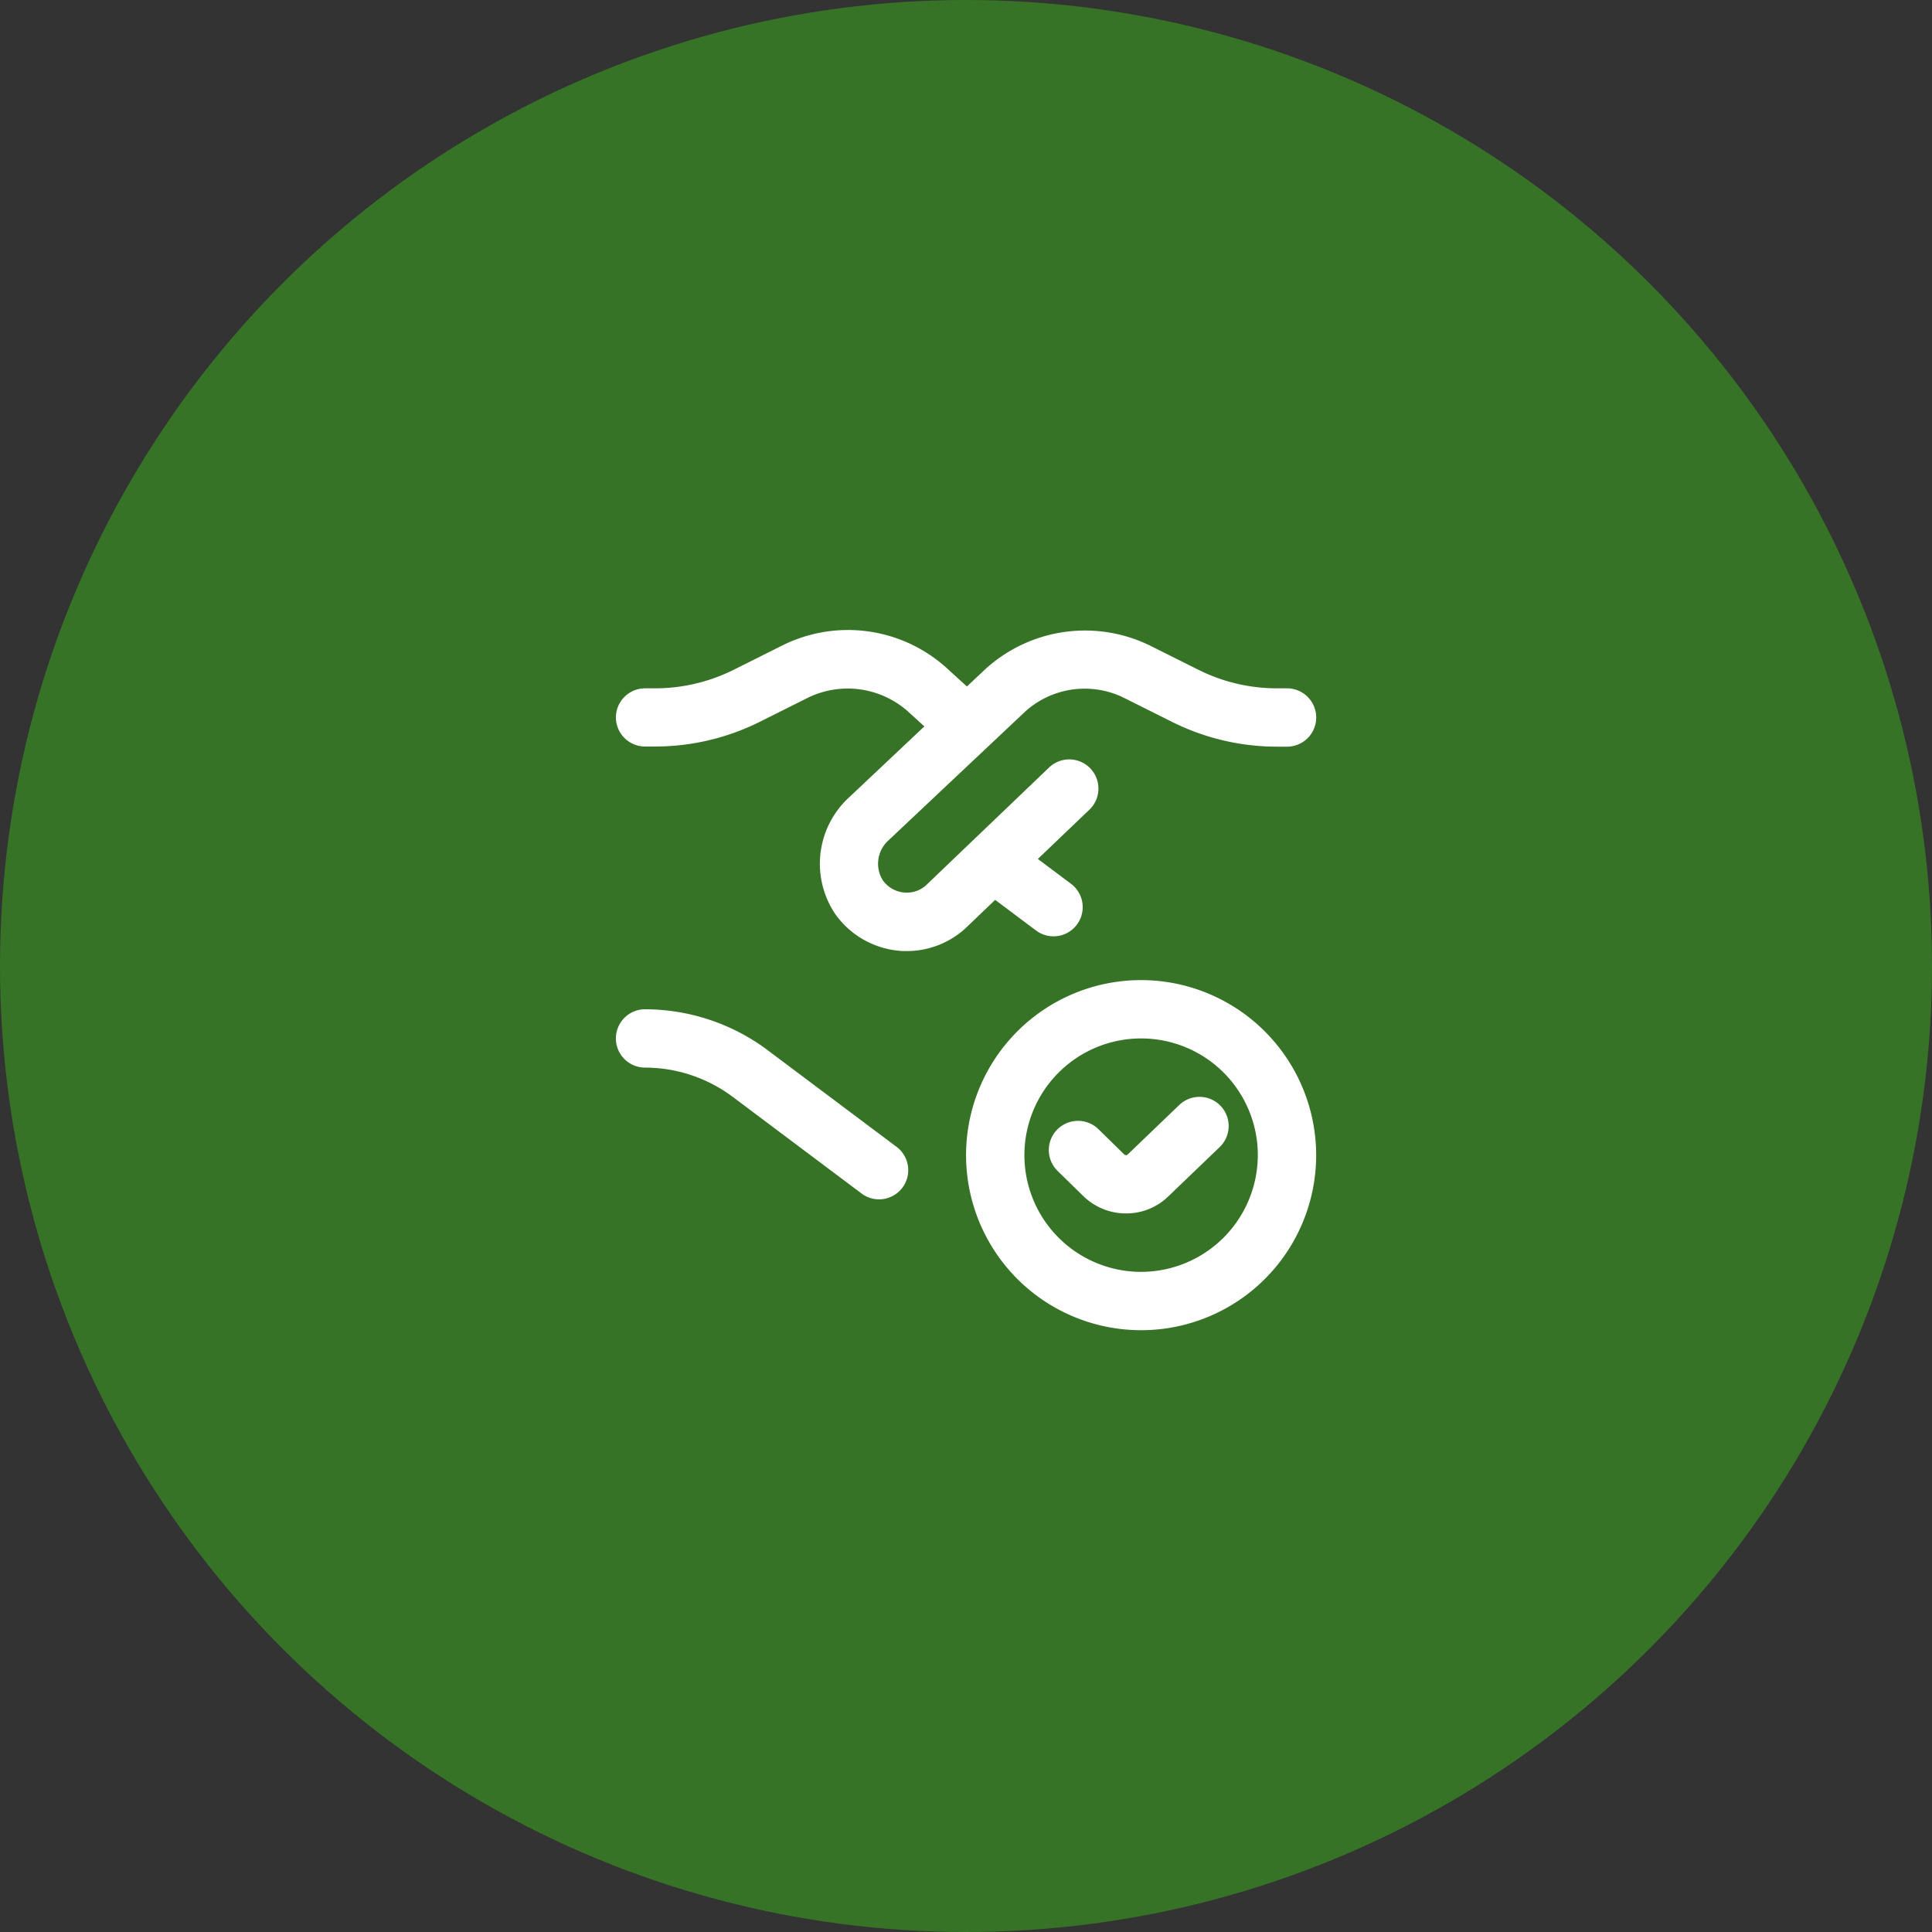
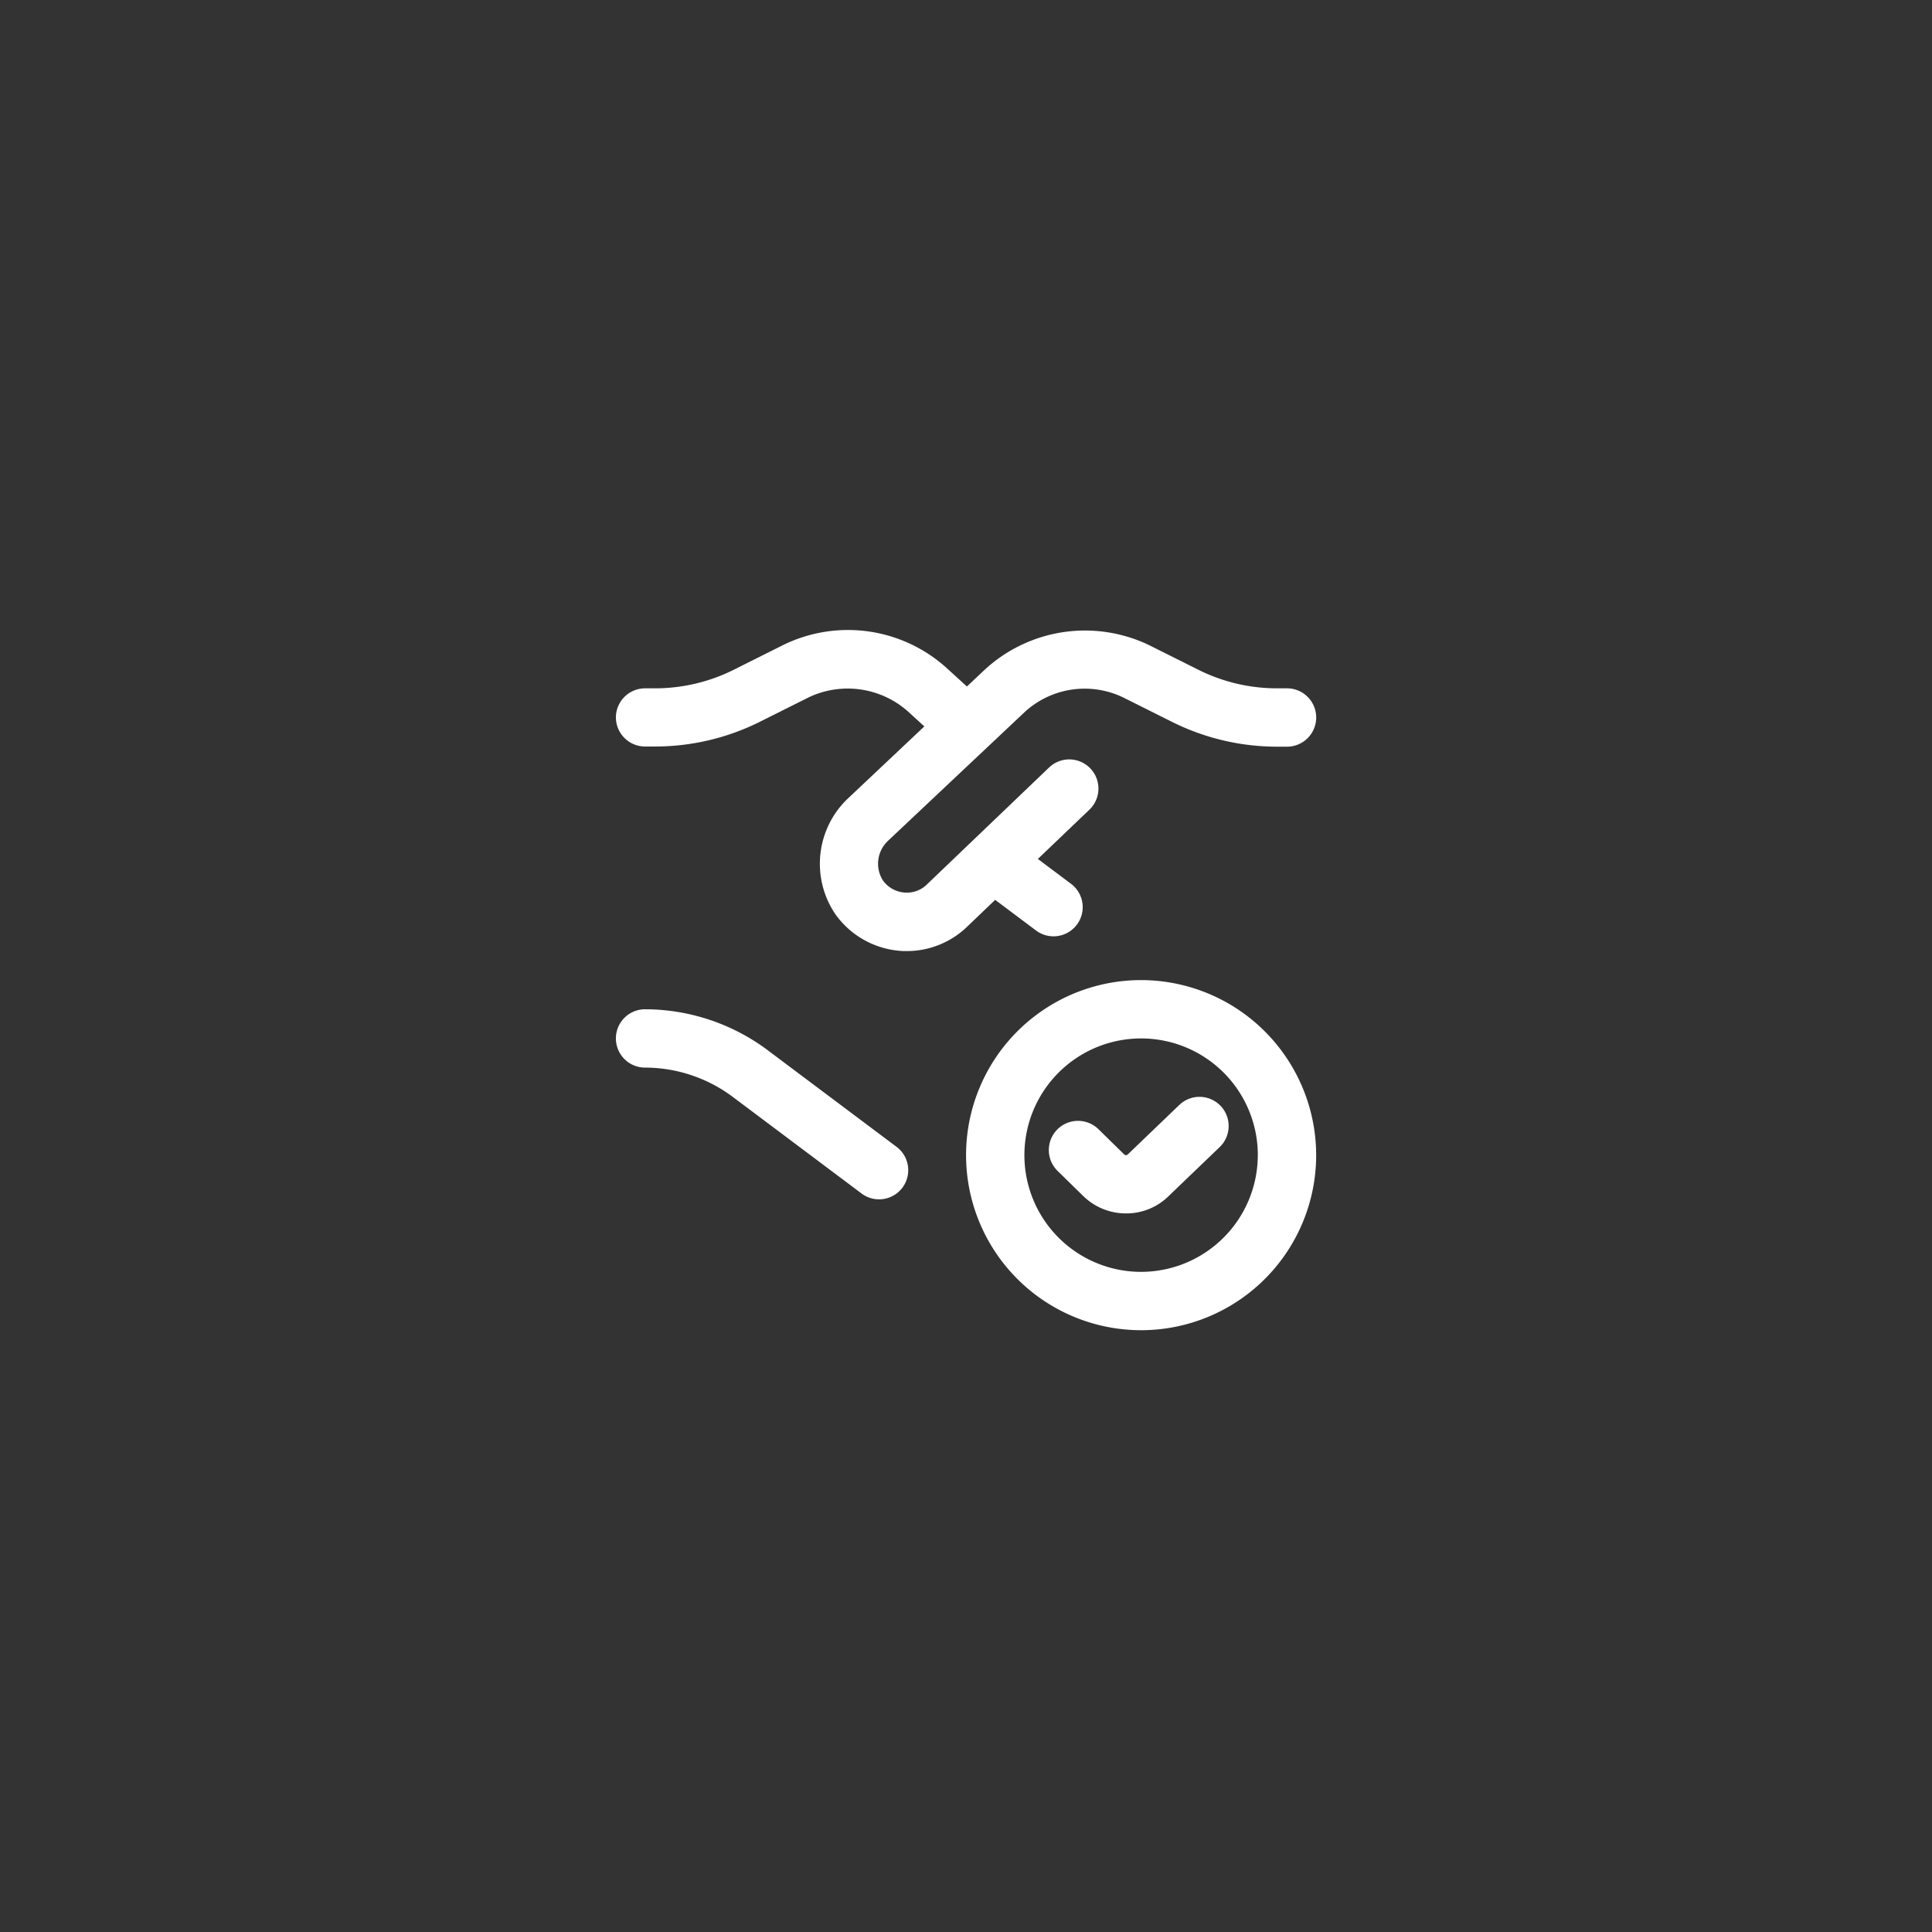
<svg xmlns="http://www.w3.org/2000/svg" width="61" height="61" viewBox="0 0 61 61">
  <rect x="0" y="0" width="61" height="61" fill="#333333" stroke="none" />
  <g id="Group_76" data-name="Group 76" transform="translate(-318 -2237)">
-     <circle id="Ellipse_9" data-name="Ellipse 9" cx="30.5" cy="30.5" r="30.5" transform="translate(318 2237)" fill="#377326" />
    <path id="trust-alt" d="M0,2.764a.922.922,0,0,1,.921-.921h.321a5.561,5.561,0,0,0,2.472-.583L5.263.485a4.645,4.645,0,0,1,5.175.712l.645.588.569-.536A4.67,4.67,0,0,1,16.847.485l1.55.775a5.549,5.549,0,0,0,2.472.583h.321a.921.921,0,1,1,0,1.842h-.321a7.419,7.419,0,0,1-3.3-.778l-1.55-.775a2.8,2.8,0,0,0-3.108.456L8.579,6.669A.991.991,0,0,0,8.425,7.9a.921.921,0,0,0,.681.39.9.9,0,0,0,.726-.267l3.845-3.68a.921.921,0,0,1,1.274,1.331L13.323,7.23l1.047.785a.921.921,0,1,1-1.105,1.474l-1.29-.967-.854.817a2.745,2.745,0,0,1-1.938.8c-.075,0-.149,0-.225-.009A2.773,2.773,0,0,1,6.929,8.974,2.841,2.841,0,0,1,7.3,5.345l2.439-2.3-.54-.492a2.868,2.868,0,0,0-3.11-.426l-1.549.775a7.413,7.413,0,0,1-3.3.778H.919A.922.922,0,0,1,0,2.763ZM22.11,16.582a5.527,5.527,0,1,1-5.527-5.527A5.533,5.533,0,0,1,22.11,16.582Zm-1.842,0a3.685,3.685,0,1,0-3.685,3.685A3.689,3.689,0,0,0,20.267,16.582ZM4.79,13.266a6.488,6.488,0,0,0-3.869-1.29.921.921,0,1,0,0,1.842,4.632,4.632,0,0,1,2.764.921l4.053,3.04a.921.921,0,1,0,1.105-1.473L4.79,13.267Zm13,1.73-1.627,1.562a.081.081,0,0,1-.115,0l-.827-.81a.922.922,0,0,0-1.29,1.317l.827.81a1.927,1.927,0,0,0,1.351.547,1.9,1.9,0,0,0,1.339-.544l1.618-1.553A.921.921,0,0,0,17.786,15Z" transform="translate(337.446 2256.89)" fill="#fff" />
  </g>
</svg>